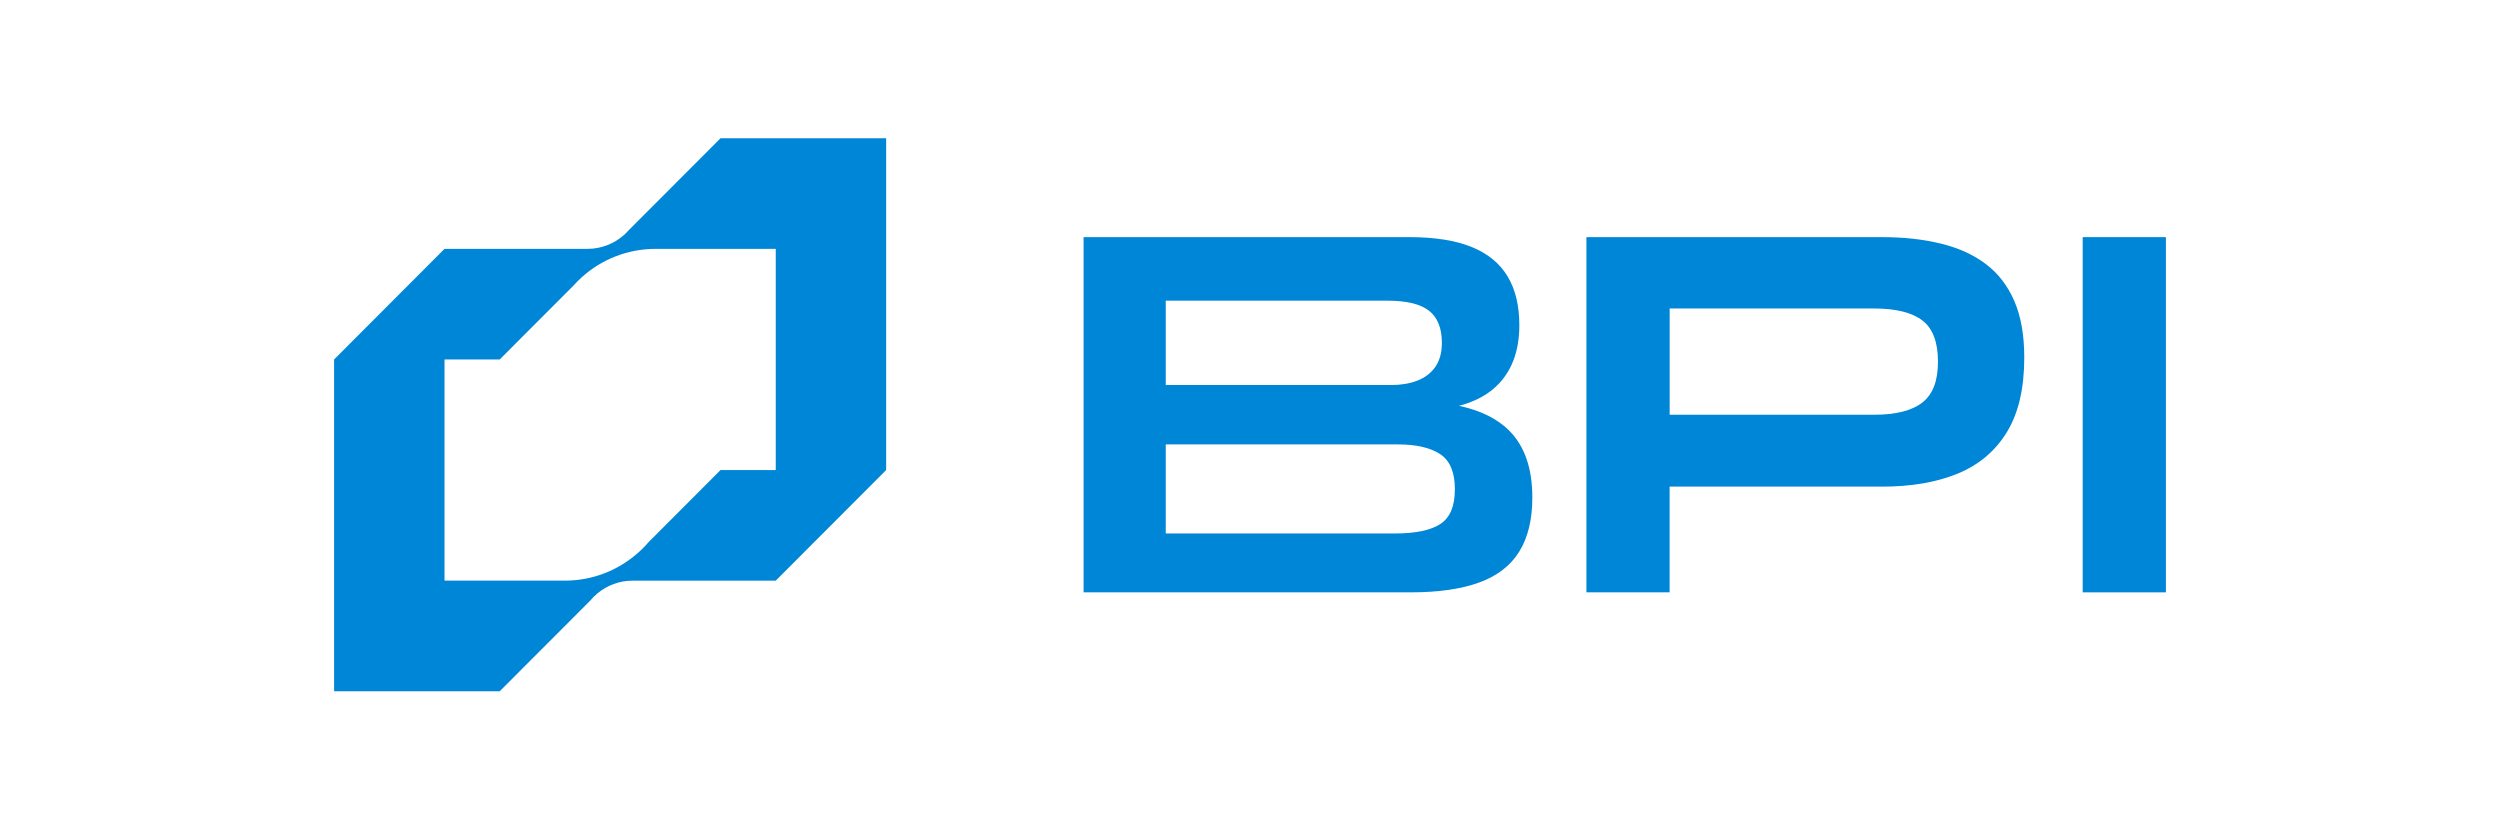
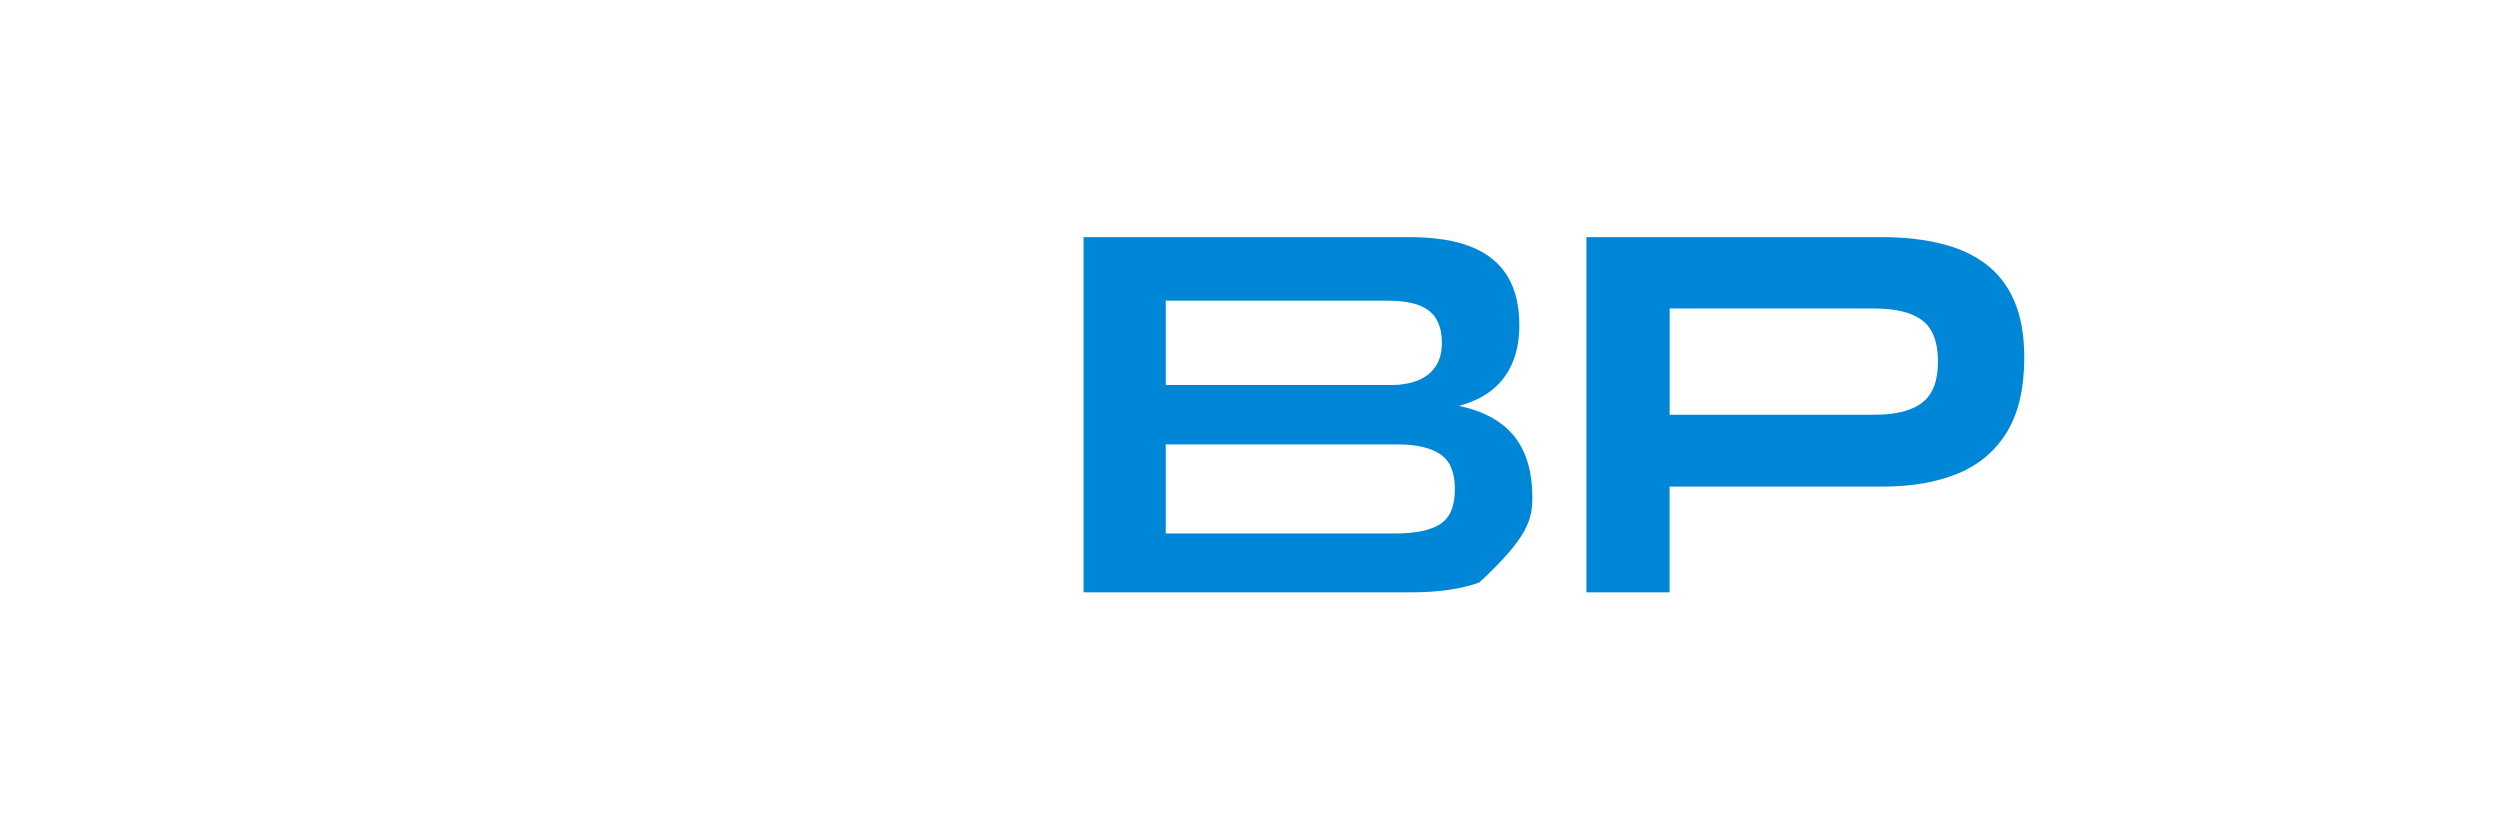
<svg xmlns="http://www.w3.org/2000/svg" width="868" height="288" viewBox="0 0 868 288" fill="none">
-   <path d="M506.566 140.908C512.481 139.348 517.152 136.735 520.56 133.054C525.191 128.054 527.513 121.329 527.513 112.894C527.513 106.142 526.161 100.505 523.449 95.983C520.745 91.461 516.592 88.054 510.992 85.769C505.391 83.478 498.145 82.328 489.239 82.328H376.22V205.665H489.785C499.409 205.665 507.358 204.522 513.614 202.231C519.871 199.939 524.508 196.354 527.513 191.47C530.518 186.585 532.027 180.353 532.027 172.753C532.027 162.621 529.35 154.877 523.996 149.514C519.836 145.355 514.017 142.495 506.566 140.908ZM404.748 104.391H481.658C488.399 104.391 493.241 105.567 496.192 107.914C499.142 110.267 500.617 113.975 500.617 119.03C500.617 122.41 499.866 125.18 498.364 127.349C496.854 129.518 494.778 131.118 492.135 132.145C489.485 133.171 486.473 133.677 483.106 133.677H404.748V104.384V104.391ZM500.16 181.879C496.847 184.109 491.52 185.224 484.185 185.224H404.748V154.303H485.448C491.705 154.303 496.554 155.418 499.982 157.648C503.411 159.878 505.132 163.948 505.132 169.852C505.132 175.756 503.479 179.649 500.167 181.879" fill="#0086D6" />
+   <path d="M506.566 140.908C512.481 139.348 517.152 136.735 520.56 133.054C525.191 128.054 527.513 121.329 527.513 112.894C527.513 106.142 526.161 100.505 523.449 95.983C520.745 91.461 516.592 88.054 510.992 85.769C505.391 83.478 498.145 82.328 489.239 82.328H376.22V205.665H489.785C499.409 205.665 507.358 204.522 513.614 202.231C530.518 186.585 532.027 180.353 532.027 172.753C532.027 162.621 529.35 154.877 523.996 149.514C519.836 145.355 514.017 142.495 506.566 140.908ZM404.748 104.391H481.658C488.399 104.391 493.241 105.567 496.192 107.914C499.142 110.267 500.617 113.975 500.617 119.03C500.617 122.41 499.866 125.18 498.364 127.349C496.854 129.518 494.778 131.118 492.135 132.145C489.485 133.171 486.473 133.677 483.106 133.677H404.748V104.384V104.391ZM500.16 181.879C496.847 184.109 491.52 185.224 484.185 185.224H404.748V154.303H485.448C491.705 154.303 496.554 155.418 499.982 157.648C503.411 159.878 505.132 163.948 505.132 169.852C505.132 175.756 503.479 179.649 500.167 181.879" fill="#0086D6" />
  <path d="M689.549 91.735C685.273 88.478 680.069 86.098 673.929 84.593C667.796 83.088 660.994 82.335 653.529 82.335H550.802V205.665H579.692V168.956H653.536C663.644 168.956 672.372 167.451 679.714 164.434C687.056 161.424 692.745 156.629 696.775 150.054C700.811 143.487 702.826 134.84 702.826 124.106C702.826 116.39 701.678 109.884 699.397 104.575C697.109 99.273 693.831 94.991 689.562 91.735M667.448 139.752C663.835 142.584 658.241 144 650.66 144H579.706V107.106H650.66C658.241 107.106 663.842 108.495 667.448 111.266C671.061 114.036 672.864 118.798 672.864 125.55C672.864 132.302 671.061 136.913 667.448 139.745" fill="#0086D6" />
-   <path d="M752 82.328H723.11V205.665H752V82.328Z" fill="#0086D6" />
-   <path d="M250.17 48L218.337 79.886C217.797 80.502 217.231 81.07 216.616 81.61C213.242 84.593 208.796 86.406 203.954 86.406H154.335L116 124.804V240H173.5L204.869 208.593C204.917 208.552 204.944 208.504 204.978 208.47C205.702 207.608 206.481 206.828 207.341 206.103C207.382 206.062 207.43 206.028 207.478 205.98C210.804 203.243 215.038 201.601 219.669 201.601H269.335L307.67 163.203V48H250.164H250.17ZM250.17 163.196L225.146 188.261C223.937 189.677 222.612 191.011 221.192 192.222C214.471 198.058 205.702 201.595 196.12 201.595H154.335V124.797H173.506L199.05 99.212C199.999 98.151 201.01 97.139 202.069 96.188C208.844 90.106 217.818 86.406 227.632 86.406H269.342V163.203H250.17V163.196Z" fill="#0086D6" />
</svg>